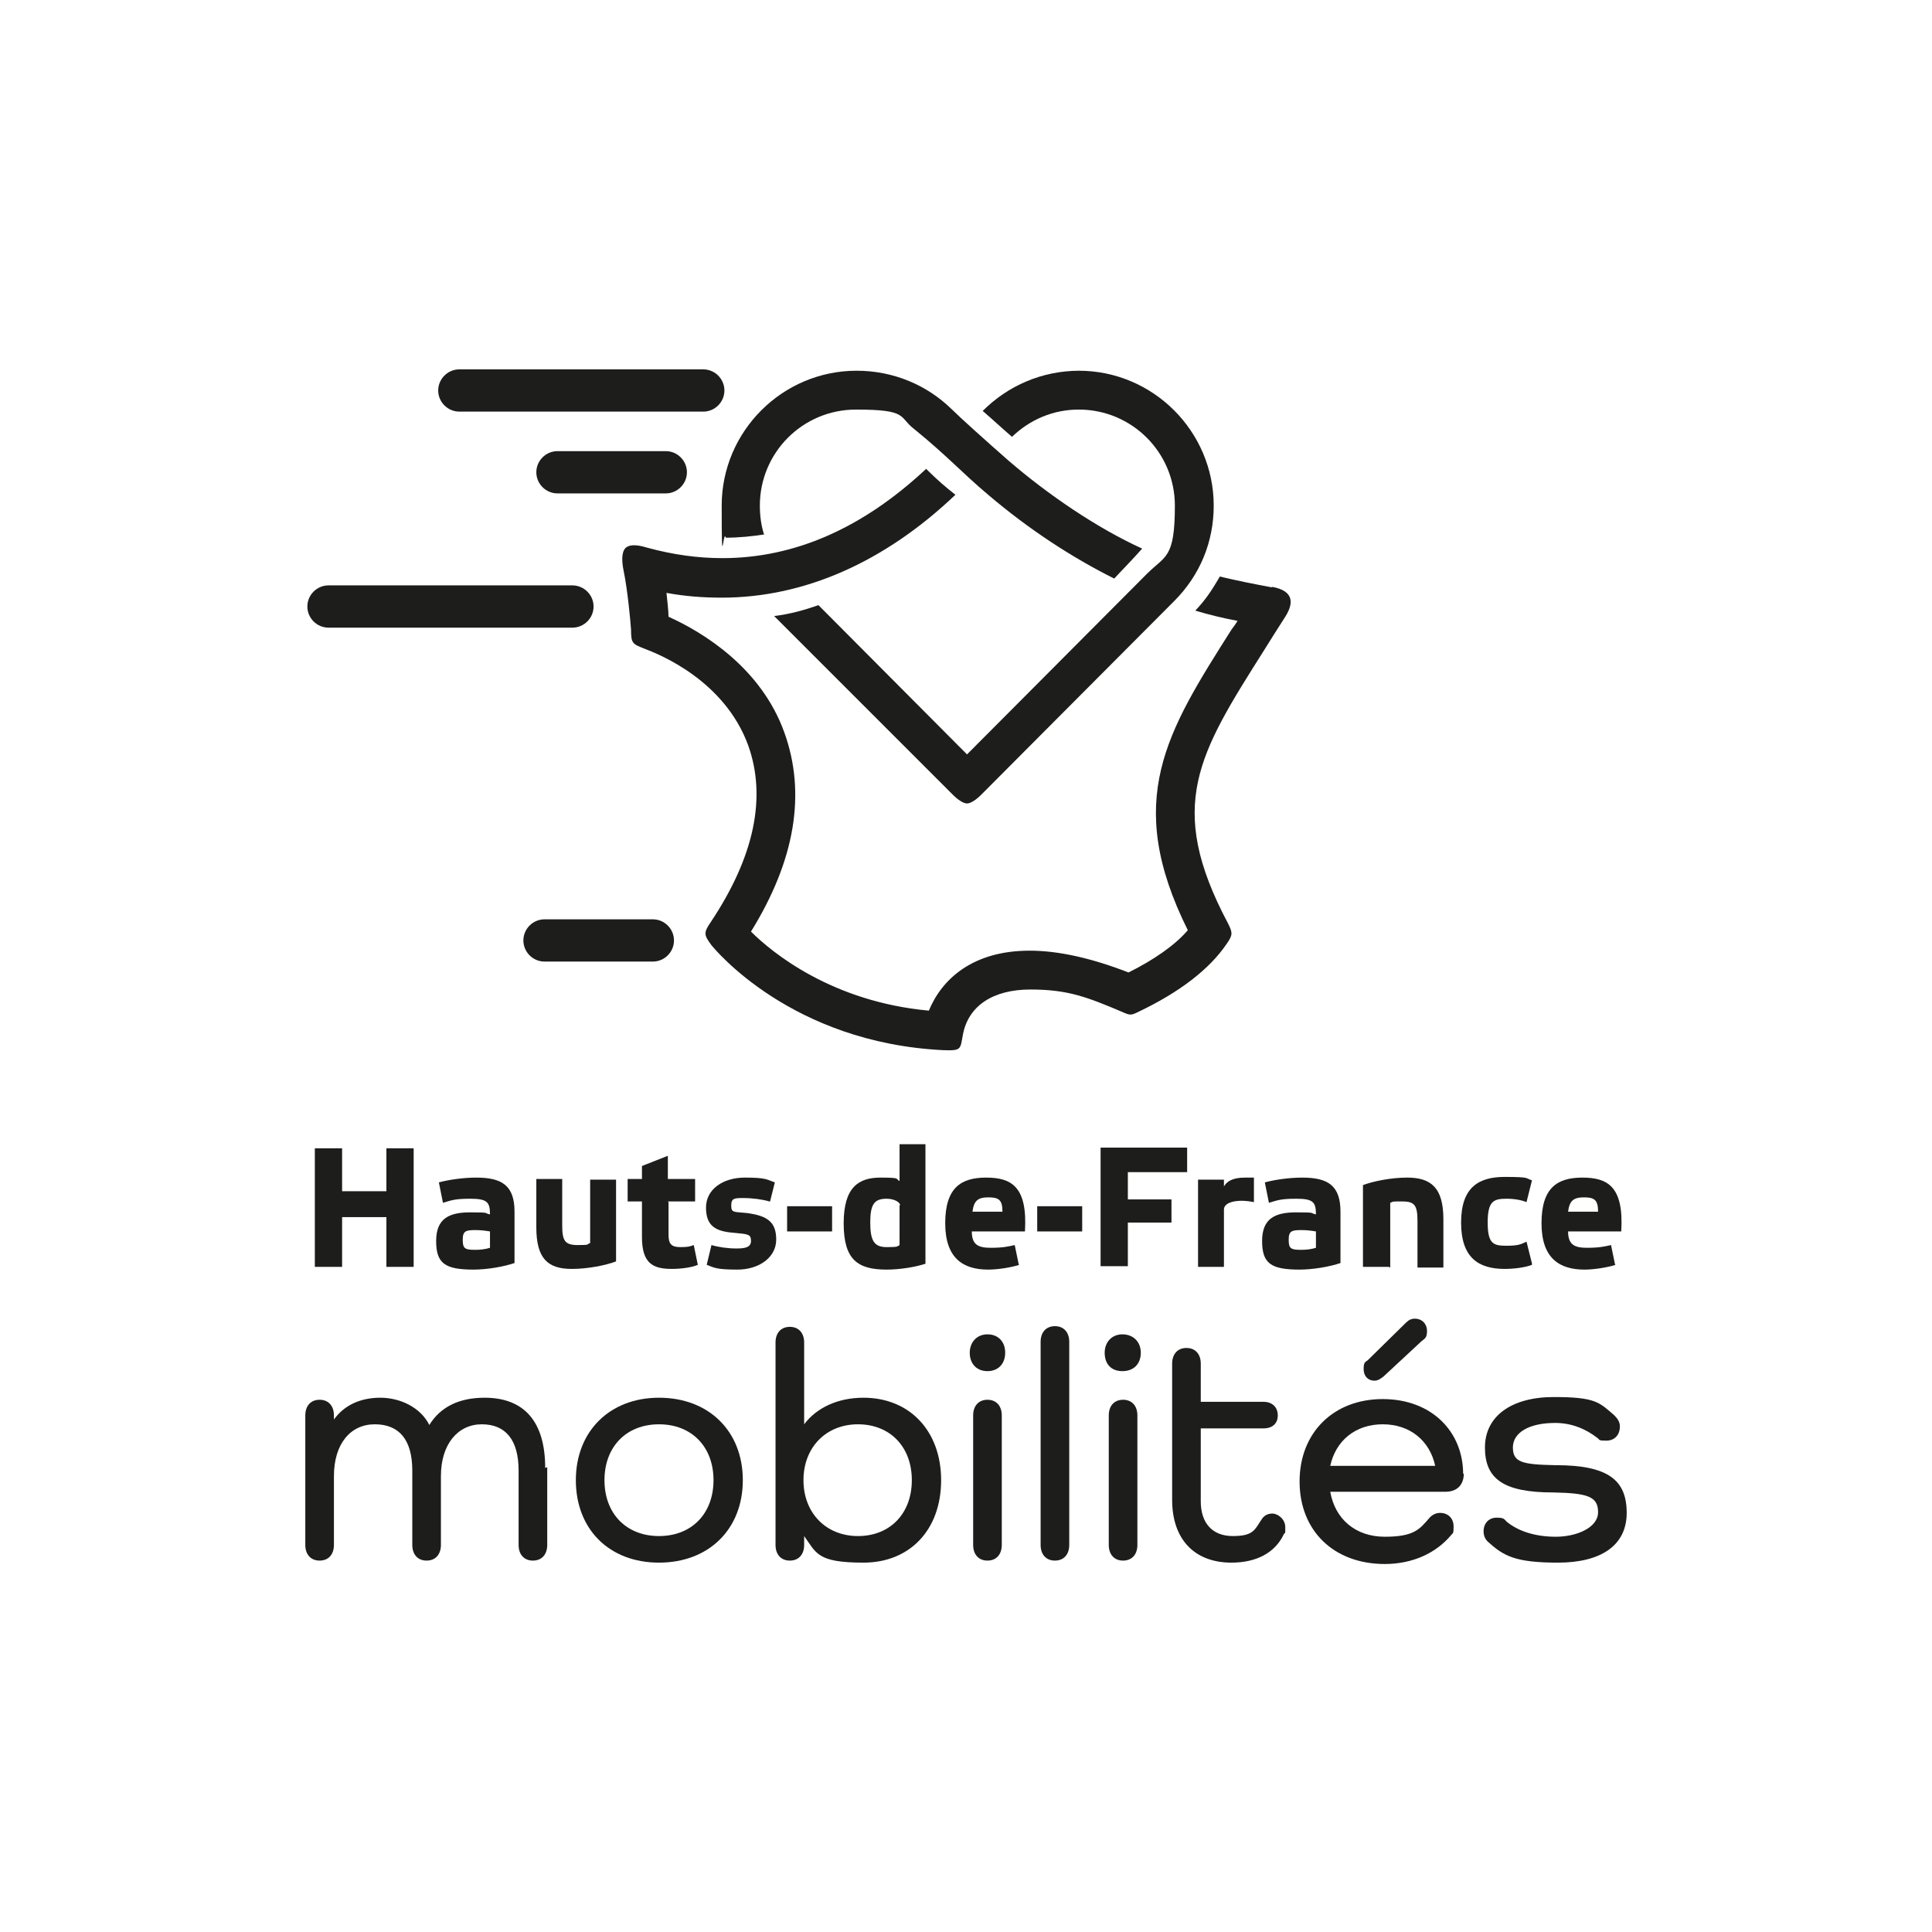
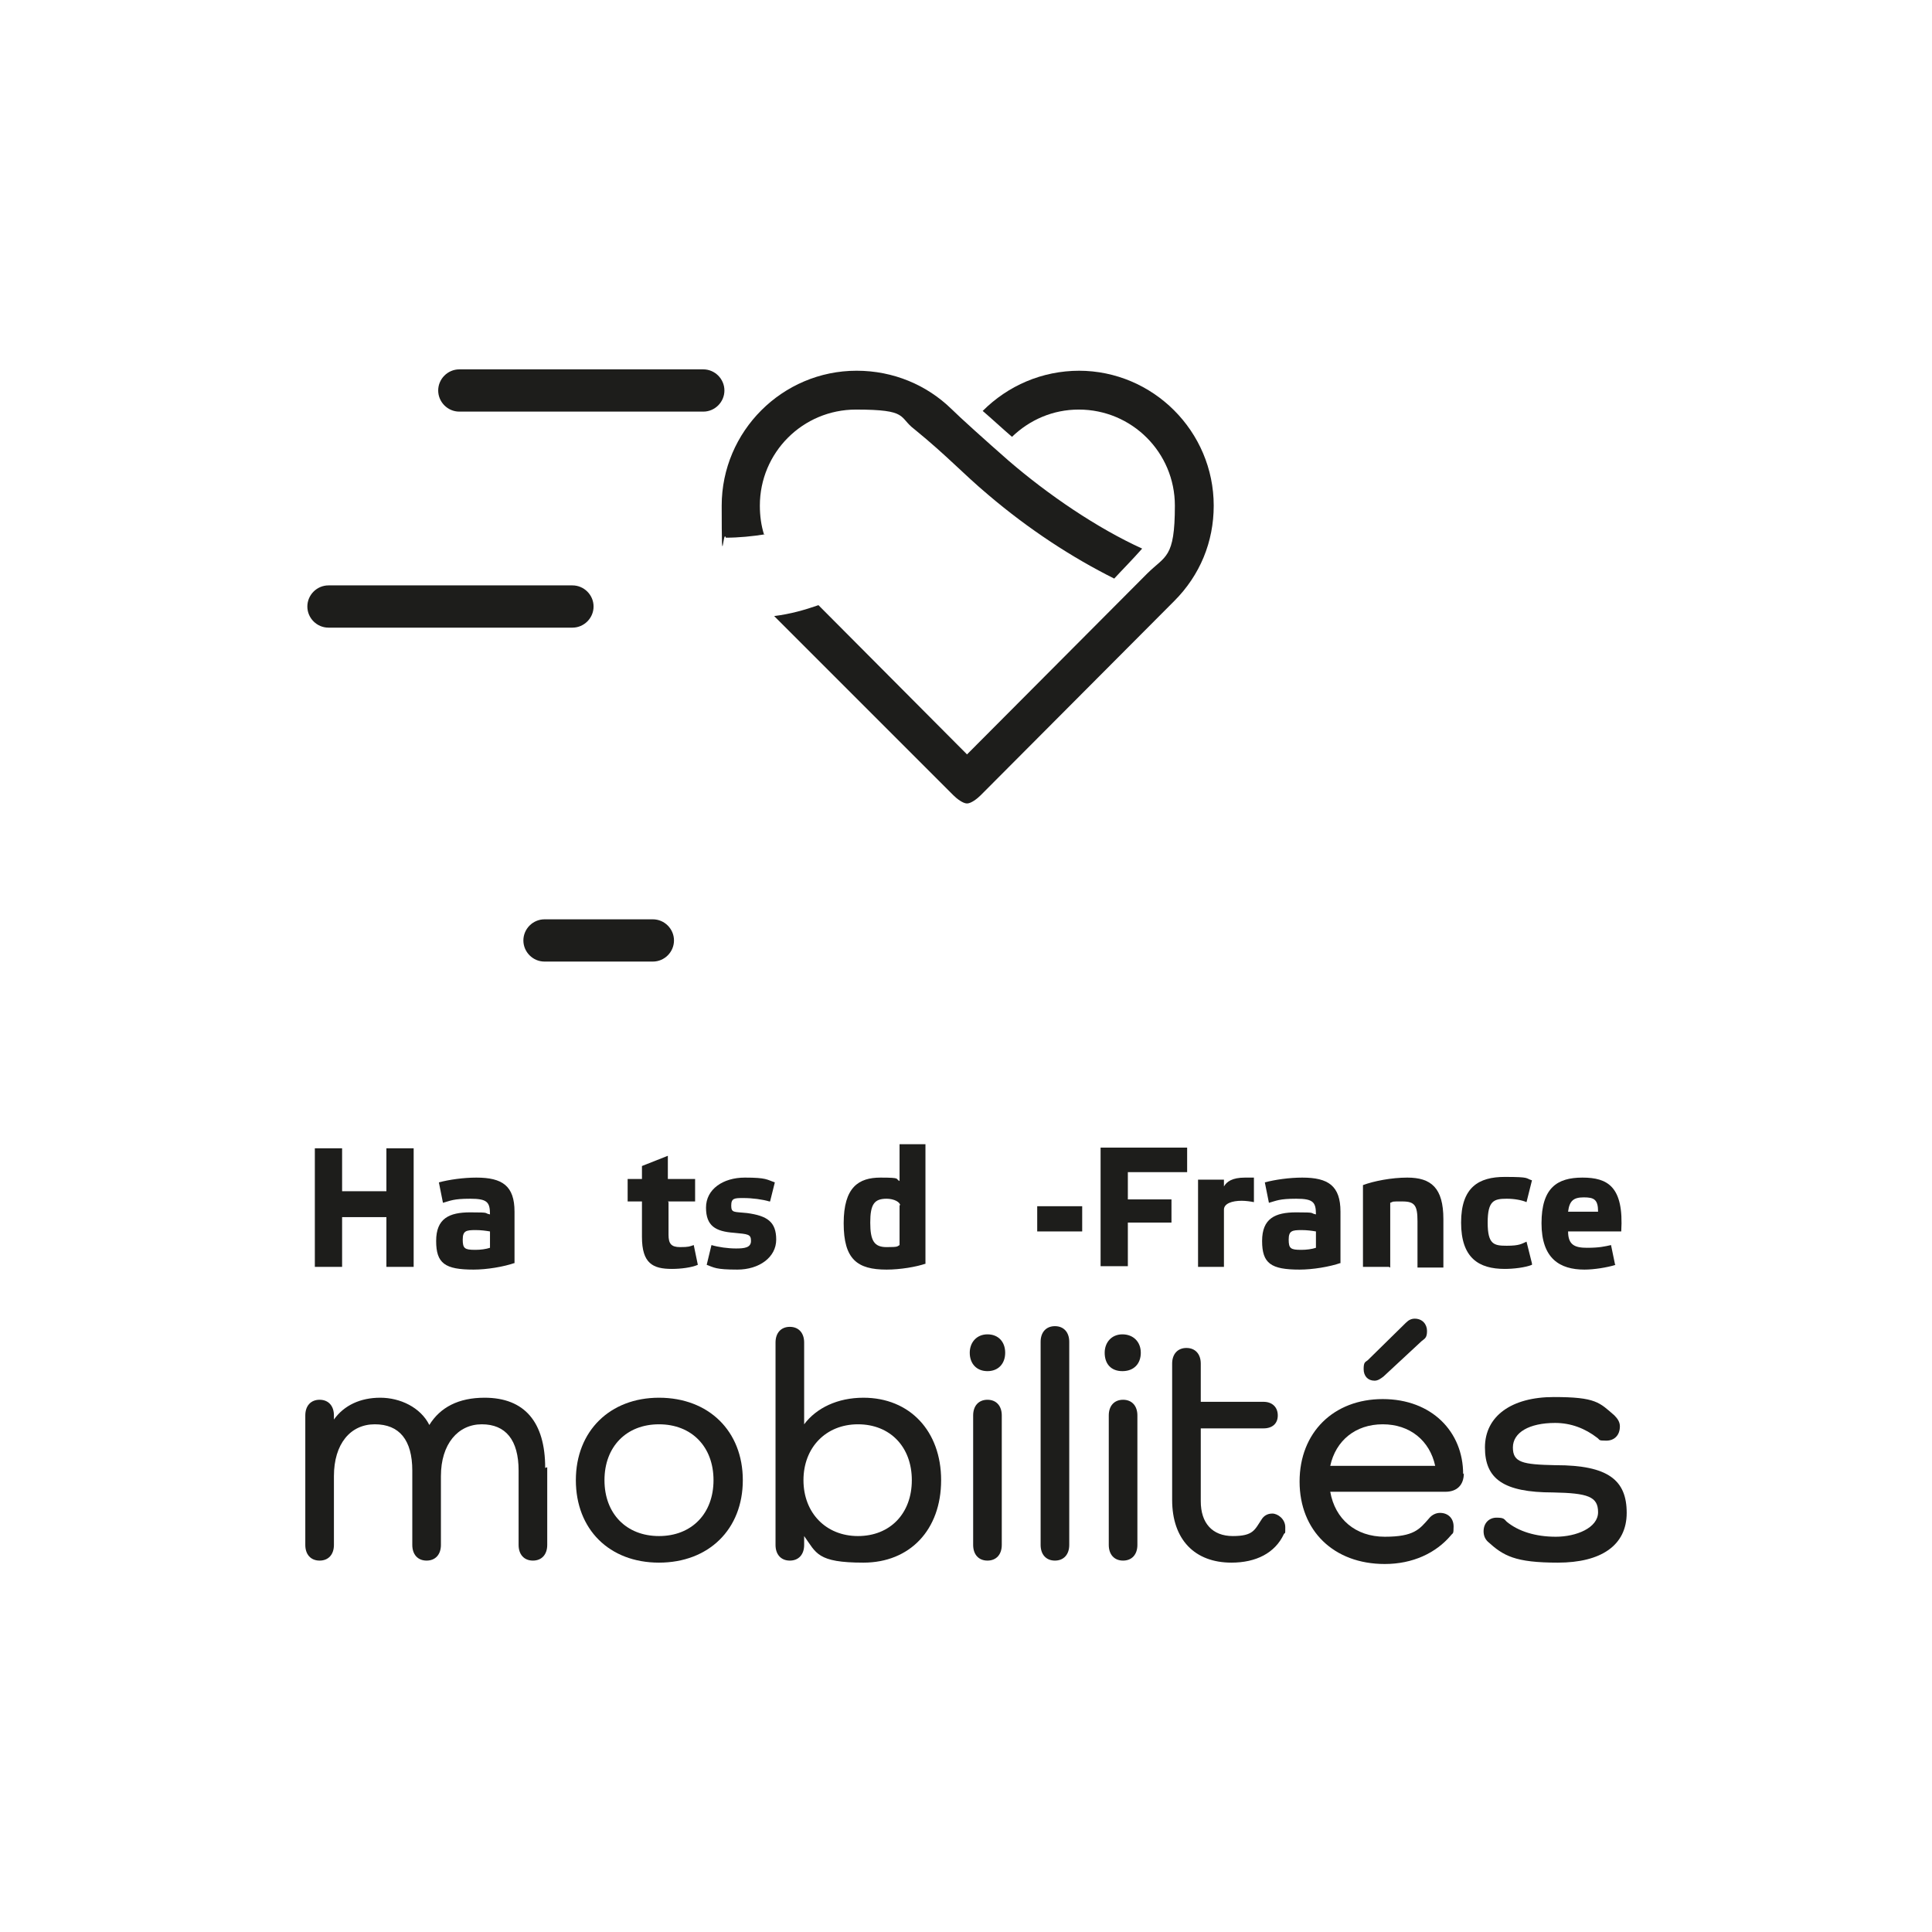
<svg xmlns="http://www.w3.org/2000/svg" id="Calque_1" width="10cm" height="10cm" viewBox="0 0 283.5 283.5">
  <defs>
    <style>.cls-1{fill:none;}.cls-2{fill:#1d1d1b;}</style>
  </defs>
  <rect class="cls-1" width="283.5" height="283.5" />
  <path class="cls-2" d="M50.2,185.9h-4v-17.4h4v6.3h6.5v-6.3h4v17.4h-4v-7.3h-6.5v7.3Z" />
  <path class="cls-2" d="M75.6,185.3c-1.7.6-4.2,1-6.1,1-4.2,0-5.5-.9-5.5-4.2s1.9-4.2,5-4.2,1.9.1,2.9.3c0-1.8-.4-2.3-2.9-2.3s-2.9.3-4,.6l-.6-3c1.5-.4,3.6-.7,5.5-.7,3.8,0,5.6,1.2,5.6,5v7.5ZM69.8,183.4c.7,0,1.5-.1,2.1-.3v-2.4c-.6-.1-1.3-.2-2.1-.2-1.4,0-1.9.1-1.9,1.4s.3,1.5,1.8,1.5Z" />
-   <path class="cls-2" d="M86.6,173.1h3.8v12c-1.6.6-4.2,1.1-6.5,1.1-3.5,0-5.2-1.5-5.2-6.1v-7.1h3.8v6.8c0,2.3.4,2.9,2.3,2.9s1.2-.1,1.8-.3v-9.5Z" />
  <path class="cls-2" d="M98.1,176.4v4.8c0,1.3.4,1.8,1.7,1.8s1.4-.1,2-.3l.6,2.9c-.9.4-2.5.6-3.8.6-2.8,0-4.4-.8-4.4-4.7v-5.2h-2.1v-3.3h2.1v-1.9l3.8-1.5v3.4h4v3.3h-4Z" />
  <path class="cls-2" d="M112.9,176.3c-1-.3-2.5-.5-3.8-.5s-1.8,0-1.8,1.1.4.9,2.3,1.1c3,.4,4.3,1.3,4.3,3.9s-2.5,4.4-5.7,4.4-3.4-.3-4.5-.7l.7-2.9c1,.3,2.4.5,3.6.5s2.2-.1,2.2-1.1-.4-1-2.5-1.2c-2.7-.2-4.1-1-4.1-3.7s2.5-4.4,5.7-4.4,3.2.3,4.4.7l-.7,2.8Z" />
-   <path class="cls-2" d="M115.5,177h6.6v3.7h-6.6v-3.7Z" />
  <path class="cls-2" d="M135.9,185.4c-1.4.5-3.8.9-5.8.9-4.3,0-6.3-1.5-6.3-6.8s2.2-6.7,5.4-6.7,2.1.2,2.8.5v-5.4h3.8v17.5ZM132.1,176.9c0-.5-.9-1-2-1-1.8,0-2.4.8-2.4,3.5s.6,3.6,2.4,3.6,1.5-.1,1.9-.3v-5.9Z" />
-   <path class="cls-2" d="M149.6,185.6c-1.3.4-3.2.7-4.6.7-3.6,0-6.3-1.6-6.3-6.8s2.3-6.7,6-6.7,6.1,1.3,5.7,7.9h-7.8c0,2,1,2.4,2.8,2.4s2.6-.2,3.5-.4l.6,2.9ZM142.7,177.8h4.4c0-1.8-.6-2.1-2.1-2.1s-2.1.5-2.3,2.1Z" />
  <path class="cls-2" d="M152.2,177h6.6v3.7h-6.6v-3.7Z" />
  <path class="cls-2" d="M174.2,168.5v3.5h-8.7v4h6.4v3.4h-6.4v6.4h-4v-17.4h12.7Z" />
  <path class="cls-2" d="M175.8,173.1h3.8v1c.4-.7,1.2-1.3,3.1-1.3s.8,0,1.3,0v3.6c-.5-.1-1.2-.2-1.8-.2-1.4,0-2.6.4-2.6,1.3v8.4h-3.8v-12.8Z" />
  <path class="cls-2" d="M196.8,185.3c-1.7.6-4.2,1-6.1,1-4.2,0-5.5-.9-5.5-4.2s1.9-4.2,5-4.2,1.9.1,2.9.3c0-1.8-.4-2.3-2.9-2.3s-2.9.3-4,.6l-.6-3c1.5-.4,3.6-.7,5.5-.7,3.8,0,5.6,1.2,5.6,5v7.5ZM191,183.4c.7,0,1.5-.1,2.1-.3v-2.4c-.6-.1-1.3-.2-2.1-.2-1.4,0-1.9.1-1.9,1.4s.3,1.5,1.8,1.5Z" />
  <path class="cls-2" d="M203.8,185.9h-3.8v-12c1.6-.6,4.2-1.1,6.5-1.1,3.5,0,5.3,1.5,5.3,6.1v7.1h-3.8v-6.8c0-2.3-.4-2.9-2.2-2.9s-1.2,0-1.8.2v9.5Z" />
  <path class="cls-2" d="M224.8,185.6c-1,.4-2.7.6-4,.6-3.8,0-6.4-1.6-6.4-6.8s2.6-6.7,6.4-6.7,3,.2,4,.5l-.8,3.2c-.7-.3-1.8-.5-2.9-.5-1.9,0-2.8.3-2.8,3.5s.9,3.4,2.8,3.4,2.2-.3,2.9-.6l.8,3.2Z" />
  <path class="cls-2" d="M237.1,185.6c-1.3.4-3.2.7-4.6.7-3.6,0-6.3-1.6-6.3-6.8s2.3-6.7,6-6.7,6.1,1.3,5.7,7.9h-7.8c0,2,1,2.4,2.8,2.4s2.6-.2,3.5-.4l.6,2.9ZM230.1,177.8h4.4c0-1.8-.6-2.1-2.1-2.1s-2.1.5-2.3,2.1Z" />
  <path class="cls-2" d="M80.3,215.3v11.4c0,1.4-.8,2.3-2.1,2.3s-2.1-.9-2.1-2.3v-10.9c0-4.5-1.9-6.8-5.4-6.8s-6,2.9-6,7.6v10.1c0,1.4-.8,2.3-2.1,2.3s-2.1-.9-2.1-2.3v-10.9c0-4.5-1.9-6.8-5.5-6.8s-6,2.9-6,7.6v10.1c0,1.4-.8,2.3-2.1,2.3s-2.1-.9-2.1-2.3v-19c0-1.4.8-2.3,2.1-2.3s2.1.9,2.1,2.3v.6h0c1.5-2.1,3.9-3.2,6.8-3.2s5.9,1.4,7.2,4h0c1.6-2.6,4.3-4,8.1-4,5.9,0,8.9,3.6,8.9,10.3Z" />
  <path class="cls-2" d="M96.7,205.1c7.3,0,12.3,4.9,12.3,12.1s-5,12.1-12.3,12.1-12.2-4.9-12.2-12.1,5-12.1,12.2-12.1ZM96.7,225.4c4.8,0,8-3.3,8-8.2s-3.2-8.2-8-8.2-8,3.3-8,8.2,3.2,8.2,8,8.2Z" />
  <path class="cls-2" d="M138.1,217.2c0,7.3-4.6,12.1-11.4,12.1s-6.9-1.4-8.7-3.9h0v1.3c0,1.4-.8,2.3-2.1,2.3s-2.1-.9-2.1-2.3v-29.7c0-1.4.8-2.3,2.1-2.3s2.1.9,2.1,2.3v12h0c1.8-2.4,4.9-3.9,8.7-3.9,6.8,0,11.4,4.9,11.4,12.1ZM133.8,217.2c0-4.9-3.2-8.2-7.9-8.2s-8,3.4-8,8.2,3.3,8.2,8,8.2,7.9-3.3,7.9-8.2Z" />
  <path class="cls-2" d="M142.3,198.5c0-1.5,1-2.7,2.6-2.7s2.6,1.1,2.6,2.7-1,2.7-2.6,2.7-2.6-1.1-2.6-2.7ZM147,207.7v19c0,1.4-.8,2.3-2.1,2.3s-2.1-.9-2.1-2.3v-19c0-1.4.8-2.3,2.1-2.3s2.1.9,2.1,2.3Z" />
  <path class="cls-2" d="M156.9,196.9v29.8c0,1.4-.8,2.3-2.1,2.3s-2.1-.9-2.1-2.3v-29.8c0-1.4.8-2.3,2.1-2.3s2.1.9,2.1,2.3Z" />
  <path class="cls-2" d="M162.1,198.5c0-1.5,1-2.7,2.6-2.7s2.7,1.1,2.7,2.7-1,2.7-2.7,2.7-2.6-1.1-2.6-2.7ZM166.9,207.7v19c0,1.4-.8,2.3-2.1,2.3s-2.1-.9-2.1-2.3v-19c0-1.4.8-2.3,2.1-2.3s2.1.9,2.1,2.3Z" />
  <path class="cls-2" d="M188.4,225.1c-1.3,2.8-4.1,4.2-7.7,4.2-5.4,0-8.7-3.4-8.7-9.2v-20c0-1.4.8-2.3,2.1-2.3s2.1.9,2.1,2.3v5.6h9.2c1.3,0,2.1.8,2.1,2s-.8,1.9-2.1,1.9h-9.2v10.7c0,3.2,1.7,5.1,4.7,5.1s3.2-.9,4.2-2.4c.3-.5.8-.9,1.6-.9s1.9.8,1.9,2,0,.7-.2,1Z" />
  <path class="cls-2" d="M214.8,216.2c0,1.7-1,2.7-2.7,2.7h-16.9c.7,4,3.7,6.6,8,6.6s5.1-1.1,6.5-2.7c.4-.5,1-.8,1.6-.8,1.2,0,2,.8,2,2s-.1.9-.4,1.3c-2.2,2.6-5.6,4.2-9.7,4.2-7.5,0-12.5-4.9-12.5-12.1s5-12.1,12.2-12.1,11.8,4.8,11.8,11h0ZM195.2,215.1h15.4c-.8-3.7-3.7-6.1-7.7-6.1s-6.9,2.4-7.7,6.1ZM208.6,196.8l-5.6,5.2c-.4.3-.8.6-1.3.6-1,0-1.6-.7-1.6-1.7s.2-1,.6-1.3l5.6-5.5c.4-.4.8-.6,1.3-.6,1.1,0,1.8.8,1.8,1.8s-.3,1.1-.8,1.5Z" />
  <path class="cls-2" d="M228.3,215c7.7,0,10.4,2.2,10.4,7s-3.8,7.3-10.1,7.3-8-1-10.3-3.1c-.4-.4-.6-.9-.6-1.5,0-1.2.8-2,1.9-2s1.1.2,1.5.6c1.7,1.4,4.2,2.2,7.2,2.2s6.2-1.3,6.2-3.6-1.5-2.8-6.6-2.9c-7.3,0-10-2-10-6.6s3.9-7.4,10.1-7.4,6.7.8,8.9,2.7c.5.5.8,1,.8,1.6,0,1.3-.8,2.1-2,2.1s-.9-.1-1.3-.4c-1.8-1.4-3.9-2.2-6.2-2.2-3.8,0-6.2,1.4-6.2,3.6s1.4,2.5,6.2,2.6Z" />
  <path class="cls-2" d="M158.4,54.4c-5.5,0-10.5,2.2-14.2,5.9,1.4,1.2,2.9,2.6,4.3,3.8,2.6-2.5,6-4,9.8-4,7.8,0,14.1,6.3,14.1,14.1s-1.4,7.3-4.1,10l-26.4,26.5-21.8-21.9c-2,.7-4.1,1.3-6.5,1.6l26.3,26.3c.5.5,1.4,1.2,2,1.2s1.5-.7,2-1.2l28.4-28.5c3.8-3.8,5.8-8.7,5.8-14,0-10.9-8.9-19.8-19.8-19.8Z" />
-   <path class="cls-2" d="M186.7,86.2c-2.7-.5-5.2-1-7.7-1.6-1.4,2.4-2.2,3.5-3.6,5,2,.6,4,1.1,6.2,1.5-.3.5-.6.9-.9,1.3-9.5,15-15.9,25-6.4,44.1-1.9,2.2-4.9,4.3-8.7,6.2-5.4-2.1-10.3-3.2-14.5-3.2-8.4,0-12.9,4.2-14.8,8.8-14.2-1.3-23-8.5-26.1-11.6,6.5-10.5,8.1-20.3,4.9-29.2-3.4-9.5-11.9-14.7-17-17,0-.8-.2-2.5-.3-3.5,2.7.5,5.4.7,8.1.7h0c12.1,0,23.9-5.2,34.3-15.1-1.3-1-2.7-2.2-4.3-3.8-9.3,8.7-19.3,13.1-29.9,13.1h0c-3.6,0-7.2-.5-10.9-1.5-1-.3-2.5-.7-3.3,0-.7.7-.5,2.3-.3,3.3.6,2.9,1,7.3,1.1,8.7,0,2,.2,2.1,2,2.8,2.1.8,11.7,4.6,15.2,14.2,2.7,7.6.9,16.3-5.5,25.9-1.1,1.6-1,1.9.1,3.4.5.6,11.7,14.3,34,15.4,2.7.1,2.5-.1,2.9-2.3.8-4.2,4.4-6.6,9.9-6.6s8.3,1.1,13.5,3.3c1.1.5,1.3.5,2.3,0,6.1-2.9,10.5-6.3,13-10,.9-1.3.9-1.6.2-3-9.2-17.3-4.3-24.9,5.3-40.1,1-1.6,2-3.2,3.1-4.9,1.2-1.9,1.4-3.8-2-4.4Z" />
  <path class="cls-2" d="M112.1,78.4c-.4-1.3-.6-2.7-.6-4.2,0-7.8,6.3-14.1,14.1-14.1s6.2,1.1,8.6,2.9c4.9,4,7,6.4,10.8,9.6,6,5.1,12.3,9.2,18.5,12.3,1.1-1.2,2.6-2.7,4.1-4.4-6.6-3-13.8-7.9-19.6-12.9-3.2-2.8-7.2-6.4-8.4-7.6,0,0,0,0,0,0-3.6-3.5-8.5-5.6-13.9-5.6-10.9,0-19.8,8.9-19.8,19.8s.2,3.2.6,4.7c1.9,0,3.9-.2,5.8-.5Z" />
  <path class="cls-2" d="M103.2,60.4h-35.8c-1.7,0-3.1-1.4-3.1-3.1s1.4-3.1,3.1-3.1h35.8c1.7,0,3.1,1.4,3.1,3.1s-1.4,3.1-3.1,3.1Z" />
  <path class="cls-2" d="M84,92.1h-35.8c-1.7,0-3.1-1.4-3.1-3.1s1.4-3.1,3.1-3.1h35.8c1.7,0,3.1,1.4,3.1,3.1s-1.4,3.1-3.1,3.1Z" />
-   <path class="cls-2" d="M97.7,72.4h-15.9c-1.7,0-3.1-1.4-3.1-3.1s1.4-3.1,3.1-3.1h15.9c1.7,0,3.1,1.4,3.1,3.1s-1.4,3.1-3.1,3.1Z" />
  <path class="cls-2" d="M95.8,141.1h-15.9c-1.7,0-3.1-1.4-3.1-3.1s1.4-3.1,3.1-3.1h15.9c1.7,0,3.1,1.4,3.1,3.1s-1.4,3.1-3.1,3.1Z" />
</svg>